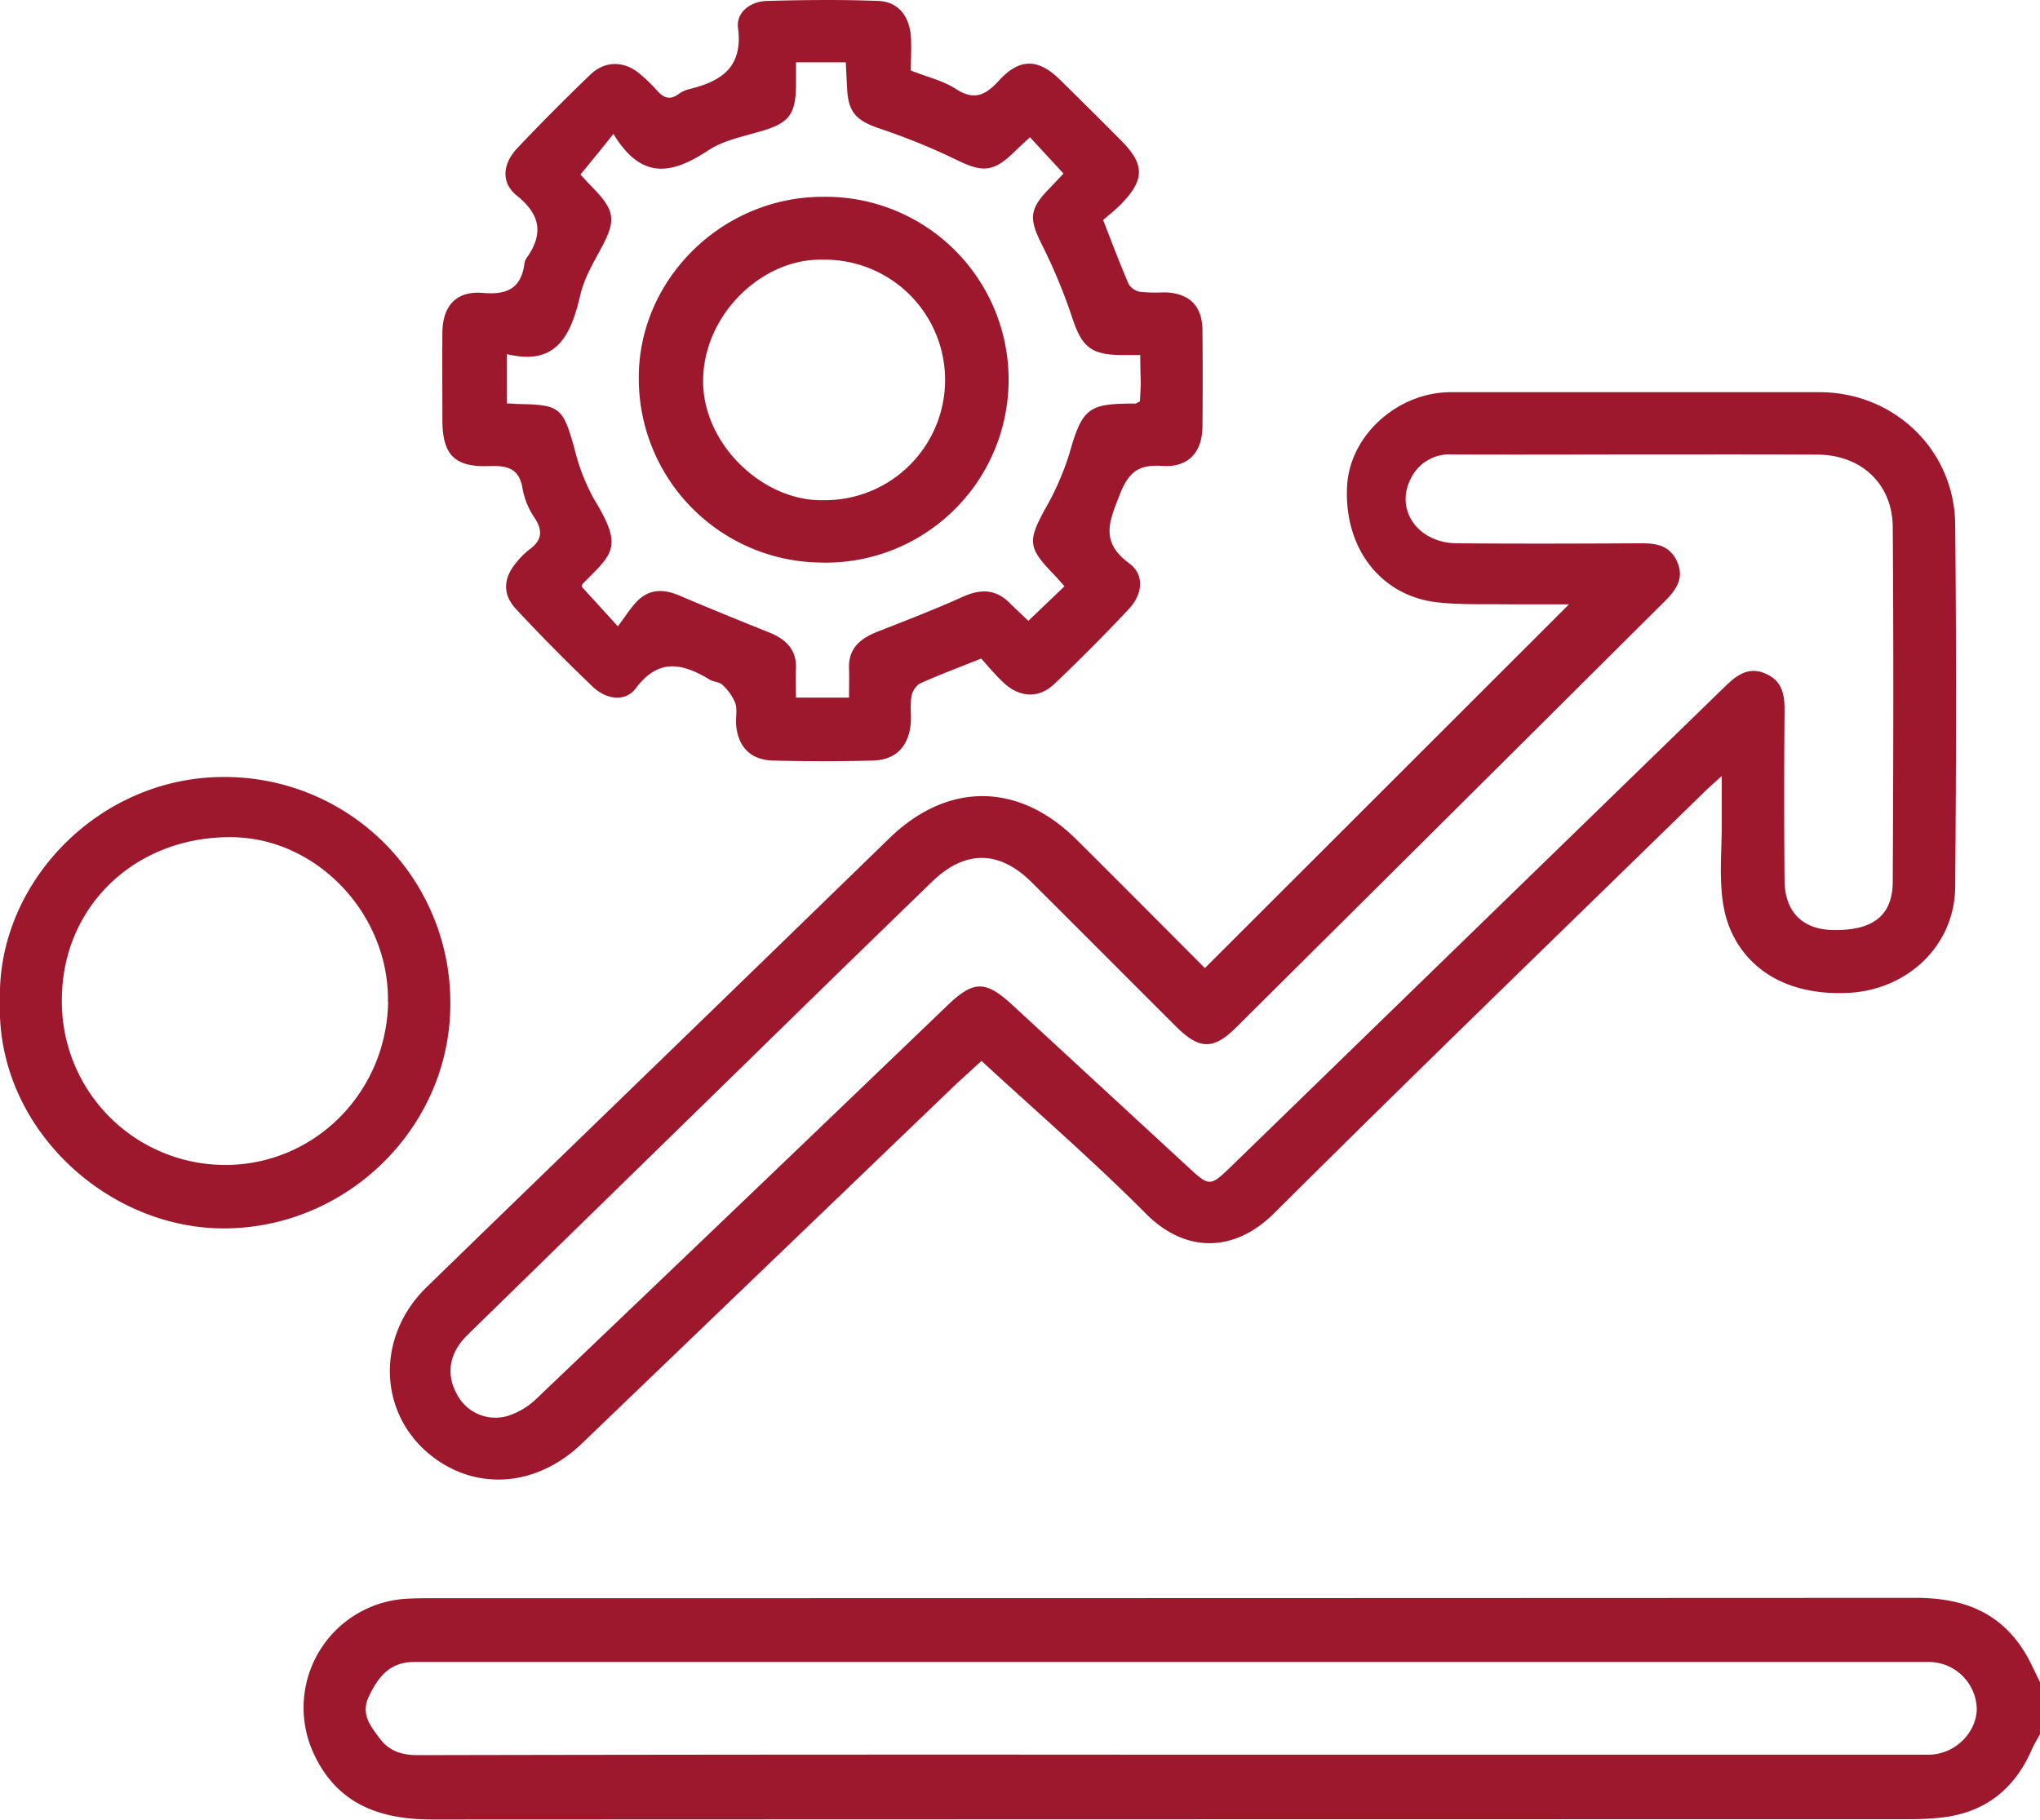
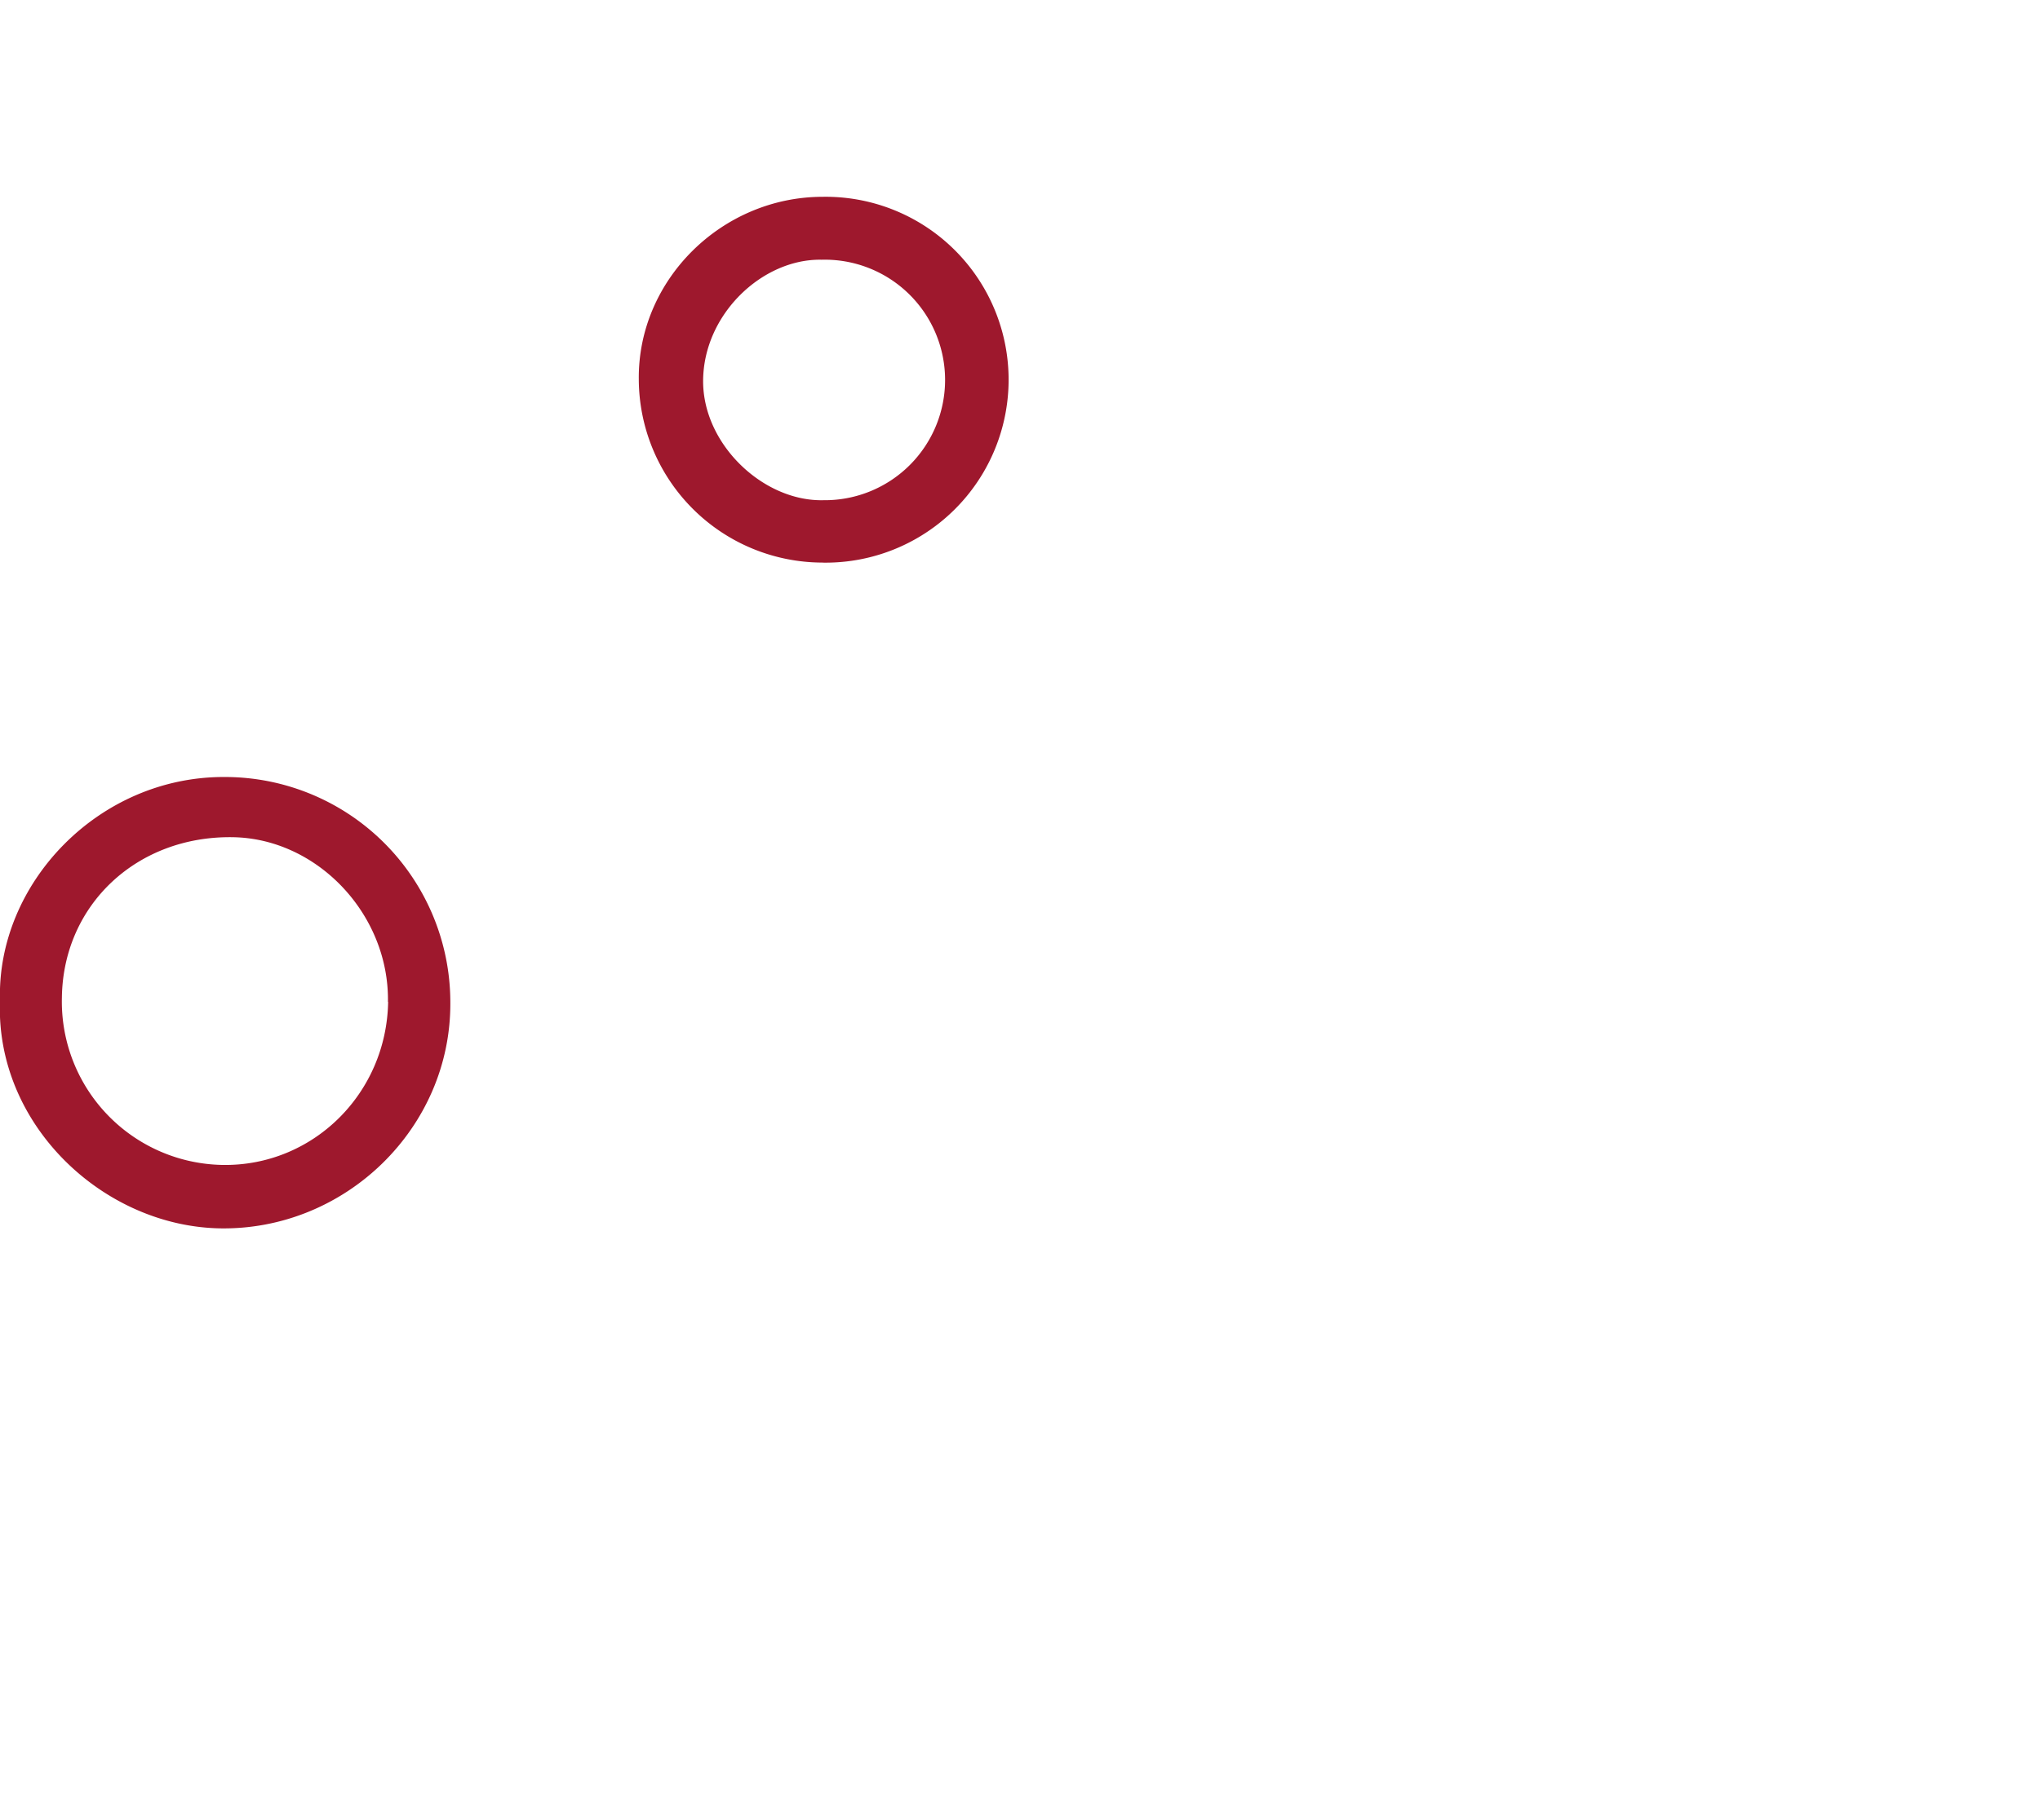
<svg xmlns="http://www.w3.org/2000/svg" viewBox="0 0 413.27 368.74">
  <title>icoРесурс 2</title>
  <g id="Слой_2" data-name="Слой 2">
    <g id="Слой_1-2" data-name="Слой 1">
-       <path d="M413.27,351.41c-.54,1-1.16,2-1.61,3-3.55,8.22-9.64,13-18.63,13.93-2,.2-4,.3-6,.3q-149.71,0-299.43.06c-10.51,0-19.08-3-23.88-13a22.11,22.11,0,0,1,19-31.75c1.35-.06,2.69-.09,4-.09q150.72,0,301.45-.07c9.51,0,17.08,2.88,22.11,11.19,1.14,1.89,2,3.93,3,5.91Zm-176,4.16H390.66c5.27,0,9.78-4.37,9.8-9.37a9.76,9.76,0,0,0-9.75-9.42q-153.39,0-306.77,0c-5,0-7.28,3-9.2,6.95-1.75,3.63.36,6.09,2.24,8.61s4.5,3.33,7.71,3.32Q161,355.5,237.27,355.57Z" fill="#9e182d" />
-       <path d="M244.09,196.17l73.76-73.71c-4.12,0-8.09,0-12.07,0-4.83-.07-9.71.12-14.5-.39-11.63-1.26-19.12-11.12-18.37-23.72.6-10.18,10.25-18.87,21-18.88h74.66c15.09,0,27.36,11.63,27.52,26.8.25,24.48.21,49,0,73.44-.1,12-9.77,20.94-21.76,21.49-15.42.7-23.5-7.89-25.17-17.59-1-5.62-.31-11.52-.36-17.3,0-2.69,0-5.37,0-9.07-1.57,1.44-2.6,2.32-3.56,3.27-29.06,28.39-58.28,56.61-87.05,85.27-8.43,8.4-18.34,7.9-26,.2-10.61-10.67-22-20.53-33.36-31-2.09,1.93-4.17,3.78-6.18,5.7q-37.4,35.93-74.78,71.84c-8.59,8.26-20,9.61-29.05,3.52-12.06-8.14-13.24-24.62-2.41-35.2,14-13.63,28-27.16,42-40.74Q154.32,195,180.23,169.8c11.82-11.42,26.15-11.28,37.83.31C226.83,178.82,235.54,187.6,244.09,196.17ZM331.75,92.09c-12.52,0-25,.06-37.54,0a8.69,8.69,0,0,0-8.46,5c-3.14,6.3,1.53,12.89,9.28,13,12.51.11,25,.07,37.53,0,3.18,0,5.83.54,7.24,3.82s-.25,5.64-2.44,7.82q-43.47,43.28-87,86.53c-4.52,4.49-7.39,4.43-12-.13-9.81-9.78-19.57-19.61-29.4-29.38-6.55-6.5-13.49-6.54-20.14-.08q-18.25,17.69-36.42,35.48-28.87,28.19-57.73,56.4c-3.73,3.66-4.36,8-2.06,12.05a8.78,8.78,0,0,0,10.32,4.3,15.18,15.18,0,0,0,6-3.71q41.61-39.69,83.08-79.53c5.25-5,7.63-5,13-.09Q222.82,220,240.6,236.41c4.41,4.08,4.55,4.07,8.77,0q50.07-48.66,100.12-97.32c2.33-2.26,4.72-4.09,8.18-2.59s3.88,4.34,3.85,7.66q-.15,17.15,0,34.3c.06,6.4,3.77,10,10.06,10,7.88.08,11.83-2.95,11.86-9.82.12-23.94.18-47.89,0-71.83-.08-8.86-6.48-14.66-15.32-14.69C356,92.06,343.85,92.09,331.75,92.09Z" fill="#9e182d" />
-       <path d="M184.52,14.29c3.42,1.35,6.55,2.07,9.08,3.71,3.78,2.47,6.09,1.28,8.8-1.7,4.19-4.59,8-4.45,12.41-.07q6.18,6.07,12.3,12.23c4.85,4.86,4.83,8-.09,13-1.14,1.14-2.42,2.14-3.55,3.13,1.82,4.61,3.39,8.83,5.19,13A3.47,3.47,0,0,0,231,59.14a32.35,32.35,0,0,0,4.83.1c5.07.11,7.72,2.67,7.77,7.67q.09,9.69,0,19.37c0,5.35-2.81,8.5-8.19,8.13-4.8-.32-6.79,1.28-8.57,5.83-2.14,5.44-4,9.55,1.91,13.91,3.18,2.33,2.75,6.27-.11,9.31q-7.32,7.79-15.07,15.16c-3.11,2.94-6.93,2.75-10.14-.17-1.68-1.53-3.14-3.32-4.66-5-4.38,1.76-8.48,3.28-12.46,5.08a4,4,0,0,0-1.68,2.71c-.28,1.71,0,3.49-.12,5.23-.36,4.72-3,7.54-7.7,7.65q-10.08.26-20.17,0c-4.57-.11-7.15-2.76-7.51-7.26-.11-1.47.28-3.07-.18-4.4a10.24,10.24,0,0,0-2.6-3.68c-.61-.6-1.78-.59-2.57-1.06-5.45-3.26-10.29-4.51-15,1.78-2.11,2.83-6,2.22-8.66-.3-5.34-5.12-10.56-10.37-15.59-15.79-2.81-3-2.56-6.33.1-9.46a15.56,15.56,0,0,1,2.57-2.56c2.52-1.82,2.87-3.75,1.12-6.42a15.44,15.44,0,0,1-2.45-5.9c-.66-4.25-3.18-4.75-6.83-4.62-7,.23-9.4-2.31-9.42-9.33,0-5.92-.05-11.84,0-17.76.06-5.41,2.85-8.47,8.23-8,4.8.41,7.68-.86,8.38-5.85a2.46,2.46,0,0,1,.39-1.13c3.47-4.87,3-8.78-1.92-12.74-3.27-2.64-2.9-6.45.13-9.66q7.22-7.62,14.79-14.88c3-2.89,7-2.78,10.15,0A30.93,30.93,0,0,1,133,18.23c1.31,1.54,2.64,2.18,4.48.82a6.27,6.27,0,0,1,2.18-1c6.5-1.58,10.88-4.45,9.85-12.38-.41-3.2,2.53-5.39,5.84-5.48,7.51-.21,15.05-.29,22.56,0,4,.14,6.31,3,6.63,7.25C184.66,9.68,184.52,12,184.52,14.29ZM231,71.94c-1.77,0-2.84,0-3.91,0-6.22-.06-8-1.78-9.94-7.75A111,111,0,0,0,211,49.44c-2.52-5.09-2.48-7.07,1.44-11.09,1.07-1.11,2.12-2.24,3-3.18-2.43-2.65-4.52-4.9-6.79-7.36-1.19,1.11-2.17,2-3.11,2.92-4.28,4.19-6.48,4.26-11.75,1.67a132,132,0,0,0-15.55-6.34c-4.63-1.57-6.32-3.16-6.61-7.82-.11-1.84-.19-3.68-.28-5.61H161.26c0,1.62,0,2.94,0,4.27,0,6.46-1.45,8.13-7.61,9.84-3.46,1-7.19,1.78-10.12,3.7-7.07,4.65-13.41,6.4-19.26-3.31-2,2.54-3.56,4.42-5.09,6.3-.49.62-1,1.22-1.59,1.93.91,1,1.71,1.87,2.55,2.73,4.53,4.65,4.69,6.63,1.54,12.43-1.59,2.93-3.33,5.94-4.08,9.12-1.88,8-4.61,14.65-14.93,12.11v10c1,0,1.67.11,2.34.12,8.43.14,9,.73,11.3,8.76a41.24,41.24,0,0,0,4,10.46c6.06,9.9,3.84,11-2.26,17.22-.16.16-.15.49-.18.61l7.3,8c1.4-1.86,2.41-3.48,3.68-4.86,2.53-2.75,5.52-2.78,8.81-1.37,6,2.56,12,5,18.09,7.44,3.43,1.37,5.68,3.46,5.5,7.47-.09,1.94,0,3.9,0,5.76H172c0-2.19.06-4.06,0-5.92-.15-4,2.21-6,5.62-7.38,5.82-2.28,11.67-4.53,17.36-7.1,3.59-1.62,6.66-1.66,9.54,1.21,1.31,1.3,2.67,2.54,3.81,3.63l7.32-7c-.83-.92-1.5-1.72-2.23-2.47-5.15-5.29-5.21-6.71-1.8-13a56,56,0,0,0,5-11.35c2.66-9.38,3.88-10.21,13.38-10.2.23,0,.45-.22.93-.45.06-1.19.15-2.5.17-3.81C231.05,75.83,231,74.11,231,71.94Z" fill="#9e182d" />
      <path d="M0,202.73c-.7-23.62,19.92-45.45,45.62-45.28A45.68,45.68,0,0,1,91.23,203c.23,25.62-21.38,46.43-46.83,45.91C20.78,248.39-1,227.8,0,202.73Zm78.59.29c.29-17.66-14.24-33.09-31.4-33.37-19.45-.32-34.39,13.69-34.65,32.46a33.11,33.11,0,0,0,32.54,33.95C63.37,236.36,78.32,221.63,78.63,203Z" fill="#9e182d" />
-       <path d="M237.27,355.57q-76.29,0-152.58.05c-3.21,0-5.82-.77-7.71-3.32s-4-5-2.24-8.61c1.92-3.95,4.24-6.95,9.2-6.95q153.38,0,306.77,0a9.76,9.76,0,0,1,9.75,9.42c0,5-4.53,9.36-9.8,9.37Z" fill="none" />
-       <path d="M331.75,92.09c12.1,0,24.21,0,36.32,0,8.84,0,15.24,5.83,15.32,14.69.22,23.94.16,47.89,0,71.83,0,6.87-4,9.9-11.86,9.82-6.29-.07-10-3.63-10.06-10q-.15-17.14,0-34.3c0-3.32-.43-6.19-3.85-7.66s-5.85.33-8.18,2.59q-50,48.67-100.12,97.32c-4.22,4.11-4.36,4.12-8.77,0Q222.81,220,205,203.54c-5.33-4.93-7.71-4.93-13,.09Q150.56,243.41,109,283.16a15.18,15.18,0,0,1-6,3.71,8.78,8.78,0,0,1-10.32-4.3c-2.3-4.05-1.67-8.39,2.06-12.05q28.83-28.24,57.73-56.4,18.19-17.76,36.42-35.48c6.65-6.46,13.59-6.42,20.14.08,9.83,9.77,19.59,19.6,29.4,29.38,4.58,4.56,7.45,4.62,12,.13q43.5-43.24,87-86.53c2.19-2.18,3.89-4.46,2.44-7.82s-4.06-3.83-7.24-3.82c-12.51.07-25,.11-37.53,0-7.75-.06-12.42-6.65-9.28-13a8.69,8.69,0,0,1,8.46-5C306.72,92.15,319.23,92.09,331.75,92.09Z" fill="none" />
      <path d="M231,71.94c0,2.17,0,3.89,0,5.6,0,1.31-.11,2.62-.17,3.81-.48.23-.7.45-.93.45-9.5,0-10.72.82-13.38,10.2a56,56,0,0,1-5,11.35c-3.41,6.27-3.35,7.69,1.8,13,.73.75,1.4,1.55,2.23,2.47l-7.32,7c-1.14-1.09-2.5-2.33-3.81-3.63-2.88-2.87-5.95-2.83-9.54-1.21-5.69,2.57-11.54,4.82-17.36,7.1-3.41,1.35-5.77,3.34-5.62,7.38.08,1.86,0,3.73,0,5.92H161.26c0-1.86-.07-3.82,0-5.76.18-4-2.07-6.1-5.5-7.47-6.05-2.42-12.09-4.88-18.09-7.44-3.29-1.41-6.28-1.38-8.81,1.37-1.27,1.38-2.28,3-3.68,4.86l-7.3-8c0-.12,0-.45.18-.61,6.1-6.19,8.32-7.32,2.26-17.22a41.24,41.24,0,0,1-4-10.46c-2.27-8-2.87-8.62-11.3-8.76-.67,0-1.34-.07-2.34-.12v-10c10.32,2.54,13-4.06,14.93-12.11.75-3.18,2.49-6.19,4.08-9.12,3.15-5.8,3-7.78-1.54-12.43-.84-.86-1.64-1.76-2.55-2.73.59-.71,1.1-1.31,1.59-1.93,1.53-1.88,3-3.76,5.09-6.3,5.85,9.71,12.19,8,19.26,3.31,2.93-1.92,6.66-2.74,10.12-3.7,6.16-1.71,7.6-3.38,7.61-9.84,0-1.33,0-2.65,0-4.27H171.4c.09,1.93.17,3.77.28,5.61.29,4.66,2,6.25,6.61,7.82a132,132,0,0,1,15.55,6.34c5.27,2.59,7.47,2.52,11.75-1.67.94-.93,1.92-1.81,3.11-2.92,2.27,2.46,4.36,4.71,6.79,7.36-.89.94-1.94,2.07-3,3.18-3.92,4-4,6-1.44,11.09a111,111,0,0,1,6.14,14.74c1.94,6,3.72,7.69,9.94,7.75C228.19,72,229.26,71.94,231,71.94Zm-64.42,42a37.07,37.07,0,1,0,.08-74.13c-20.47,0-37.5,16.86-37.28,37A37.27,37.27,0,0,0,166.61,114Z" fill="none" />
      <path d="M78.63,203c-.31,18.61-15.26,33.34-33.51,33a33.11,33.11,0,0,1-32.54-33.95c.26-18.77,15.2-32.78,34.65-32.46C64.39,169.93,78.92,185.36,78.63,203Z" fill="none" />
      <path d="M166.61,114a37.27,37.27,0,0,1-37.2-37.12c-.22-20.15,16.81-37,37.28-37a37.07,37.07,0,1,1-.08,74.13Zm-.17-61.37c-11.93-.24-23.94,11-24,24.55-.05,12.88,12.21,24.48,24.39,24.18a24.37,24.37,0,1,0-.39-48.73Z" fill="#9e182d" />
      <path d="M166.44,52.58a24.37,24.37,0,1,1,.39,48.73c-12.18.3-24.44-11.3-24.39-24.18C142.5,63.53,154.51,52.34,166.44,52.58Z" fill="none" />
    </g>
  </g>
</svg>